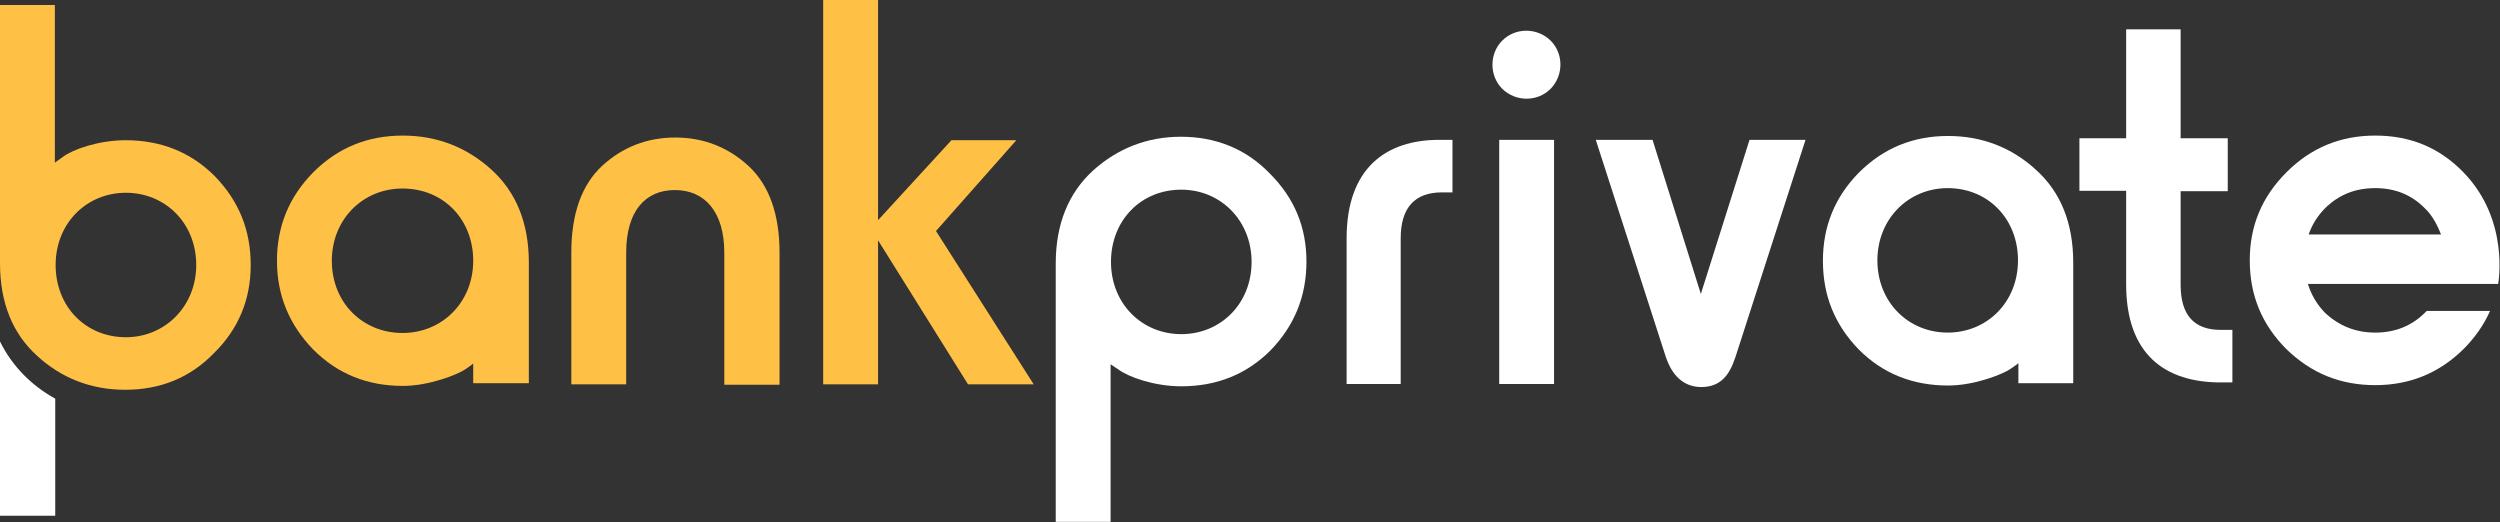
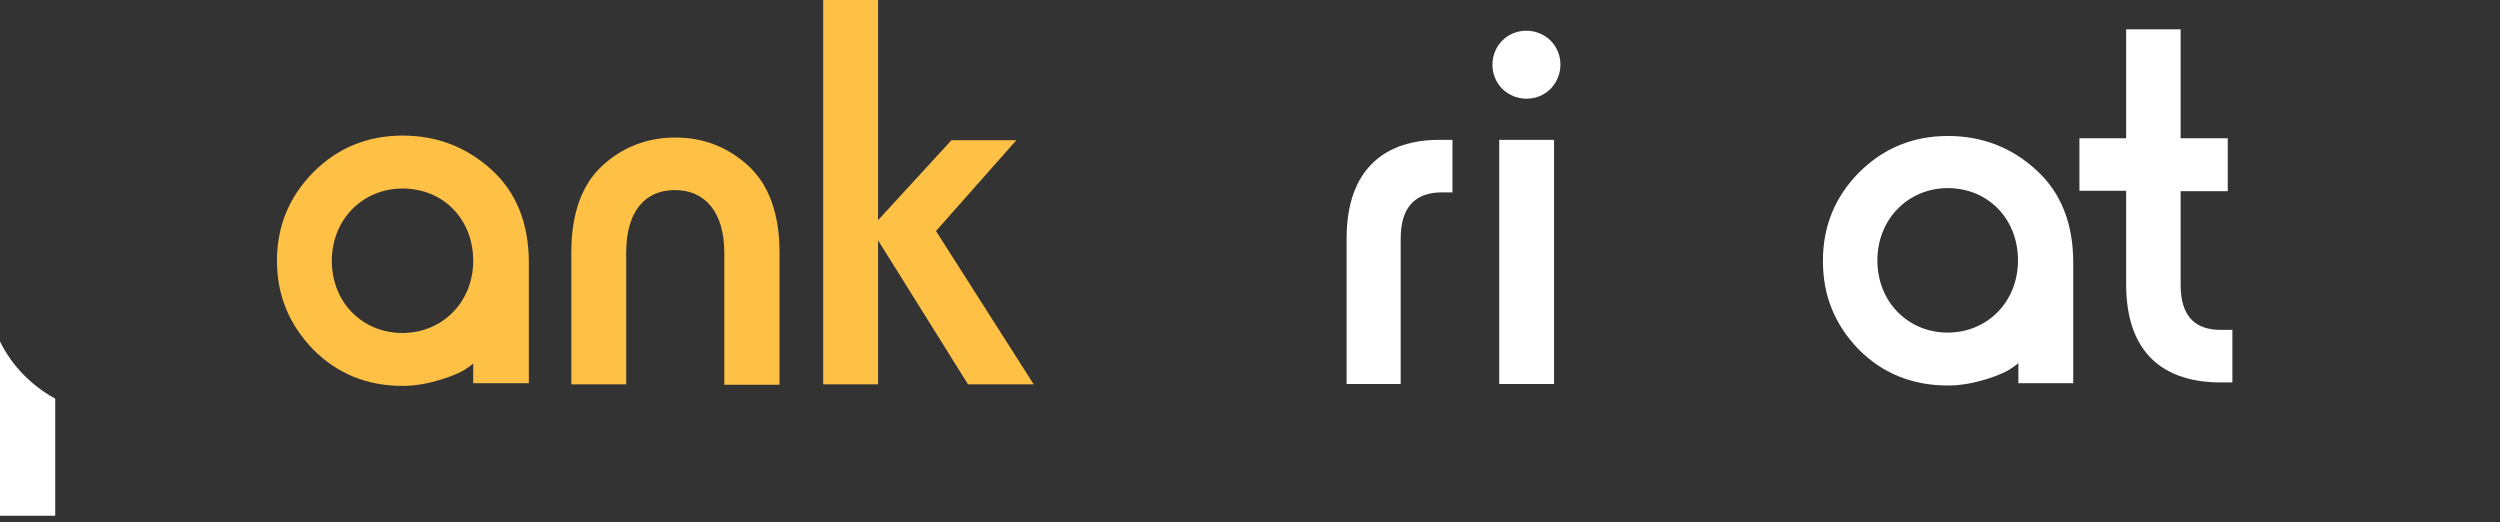
<svg xmlns="http://www.w3.org/2000/svg" width="4010" height="838" viewBox="0 0 4010 838" fill="none">
  <rect x="0" y="0" width="4010" height="838" fill="#333333" stroke="none" />
  <path d="M3237.48 613.413V582.432C3235 584.911 3230.05 588.009 3223.85 592.346C3212.7 599.782 3168.09 618.37 3124.71 618.37C3067.71 618.37 3020 599.162 2981.58 560.746C2943.17 521.091 2923.96 474.62 2923.96 418.235C2923.96 363.089 2943.17 315.999 2981.58 276.963C3021.24 237.308 3068.95 218.1 3124.71 218.1C3179.24 218.1 3226.95 236.688 3265.99 272.626C3305.64 308.563 3325.47 358.132 3325.47 421.333V614.652H3237.48V613.413ZM3124.09 533.483C3187.29 533.483 3236.86 484.533 3236.86 417.615C3236.86 351.317 3189.15 301.747 3124.09 301.747C3060.89 301.747 3011.32 351.317 3011.32 417.615C3011.32 484.533 3060.89 533.483 3124.09 533.483Z" fill="white" />
  <path d="M2409.67 65.055C2430.74 43.988 2465.44 43.988 2487.13 65.055C2508.19 86.122 2508.19 120.82 2487.13 142.507C2466.06 163.574 2431.36 163.574 2409.67 142.507C2388.61 121.44 2388.61 86.122 2409.67 65.055ZM2404.72 224.296H2492.7V615.892H2404.72V224.296Z" fill="white" />
  <path d="M88.605 639.444V827.187H0V547.741C19.208 586.777 50.189 618.377 88.605 639.444Z" fill="white" />
-   <path d="M1781.39 584.298V837.1H1693.4V422.579C1693.4 359.378 1713.85 309.809 1752.89 273.872C1792.54 237.934 1840.25 219.346 1894.16 219.346C1949.92 219.346 1998.25 238.554 2036.67 278.209C2076.32 317.864 2095.53 364.335 2095.53 419.481C2095.53 475.246 2076.32 522.337 2037.91 561.992C1999.49 600.408 1951.78 619.616 1894.78 619.616C1851.4 619.616 1810.51 604.745 1794.4 592.973L1781.39 584.298ZM1894.78 304.233C1829.72 304.233 1782.01 353.802 1782.01 420.101C1782.01 487.019 1831.58 535.968 1894.78 535.968C1957.98 535.968 2007.55 487.019 2007.55 420.101C2007.55 353.802 1957.98 304.233 1894.78 304.233Z" fill="white" />
-   <path d="M100.997 251.568C116.487 239.795 158.001 224.924 201.374 224.924C258.379 224.924 306.089 244.132 344.505 282.548C382.921 322.204 402.129 368.675 402.129 425.06C402.129 480.205 382.921 527.296 343.266 566.331C304.85 605.987 257.14 625.195 200.755 625.195C146.229 625.195 98.519 606.606 59.483 570.669C19.828 534.731 0 485.162 0 421.961V8.06H87.985V260.862L100.997 251.568ZM314.764 425.06C314.764 358.141 265.195 309.192 201.994 309.192C138.793 309.192 89.224 358.141 89.224 425.06C89.224 491.358 136.935 540.927 201.994 540.927C264.575 540.927 314.764 491.358 314.764 425.06Z" fill="#FFC145" />
  <path d="M2247.34 615.891H2159.97V382.296C2159.97 269.527 2223.17 224.295 2308.68 224.295H2329.74V308.562H2313.02C2269.02 308.562 2246.72 333.347 2246.72 382.296V615.891H2247.34Z" fill="white" />
-   <path d="M2671.77 571.898L2559.62 224.295H2650.7L2728.16 471.521L2806.23 224.295H2896.07L2783.92 571.898C2774.01 602.259 2759.76 620.848 2728.16 620.848C2700.89 620.228 2682.3 603.498 2671.77 571.898Z" fill="white" />
-   <path d="M3680.51 455.414H4007.04C4007.04 455.414 4026.25 353.178 3951.28 276.346C3912.24 236.071 3865.15 217.482 3810.01 217.482C3754.24 217.482 3707.15 236.69 3667.5 276.346C3627.84 316.001 3608.63 362.472 3608.63 417.618C3608.63 473.383 3627.84 520.473 3667.5 560.129C3707.15 598.545 3753.62 617.753 3810.01 617.753C3865.15 617.753 3912.24 598.545 3951.28 560.129C3969.87 541.54 3984.12 521.093 3994.03 498.787H3892.41C3891.8 499.407 3890.56 500.646 3889.94 501.265C3868.87 522.332 3842.23 533.485 3810.01 533.485C3777.79 533.485 3751.14 522.332 3728.84 501.265C3707.77 478.959 3696.62 451.696 3696.62 417.618C3696.62 383.539 3707.77 356.276 3728.84 334.589C3751.14 312.283 3777.79 301.75 3810.01 301.75C3842.23 301.75 3868.87 312.903 3889.94 334.589C3901.09 345.123 3909.76 361.233 3915.34 376.104H3680.51V455.414Z" fill="white" />
  <path d="M3562.16 529.147C3518.78 529.147 3497.72 504.982 3497.72 456.652V306.706H3573.31V221.819H3497.72V47.088H3410.35V221.819H3335.38V306.086H3410.35V456.033C3410.35 568.802 3472.93 613.415 3562.16 613.415H3580.75V529.147H3562.16Z" fill="white" />
  <path d="M759.028 614.035V583.054C756.549 585.533 751.592 588.631 745.396 592.968C734.243 600.404 689.012 618.992 646.258 618.992C589.254 618.992 541.543 599.784 502.508 560.748C464.092 521.093 444.264 474.002 444.264 418.237C444.264 363.092 463.472 316.001 502.508 276.346C542.163 236.69 589.873 217.482 646.258 217.482C700.784 217.482 748.494 236.071 788.15 272.008C827.805 307.946 848.252 357.515 848.252 421.335V614.655H759.028V614.035ZM645.639 534.105C708.839 534.105 759.028 485.155 759.028 418.237C759.028 351.939 711.318 302.369 645.639 302.369C581.818 302.369 532.249 351.939 532.249 418.237C532.249 485.775 581.818 534.105 645.639 534.105Z" fill="#FFC145" />
  <path d="M1552.75 616.515L1408.38 385.4V616.515H1320.39V0H1408.38V353.18L1526.11 224.92H1630.2L1501.32 370.529L1658.08 616.515H1552.75Z" fill="#FFC145" />
  <path d="M1005.02 616.513H916.411V405.225C916.411 342.644 933.141 296.793 965.361 266.431C998.2 236.07 1037.86 220.58 1083.09 220.58C1128.32 220.58 1167.97 236.07 1200.81 266.431C1233.65 296.793 1250.38 343.883 1250.38 405.225V617.133H1161.78V405.225C1161.78 340.165 1130.8 304.848 1082.47 304.848C1034.76 304.848 1004.4 338.926 1004.4 405.225V616.513H1005.02Z" fill="#FFC145" />
</svg>